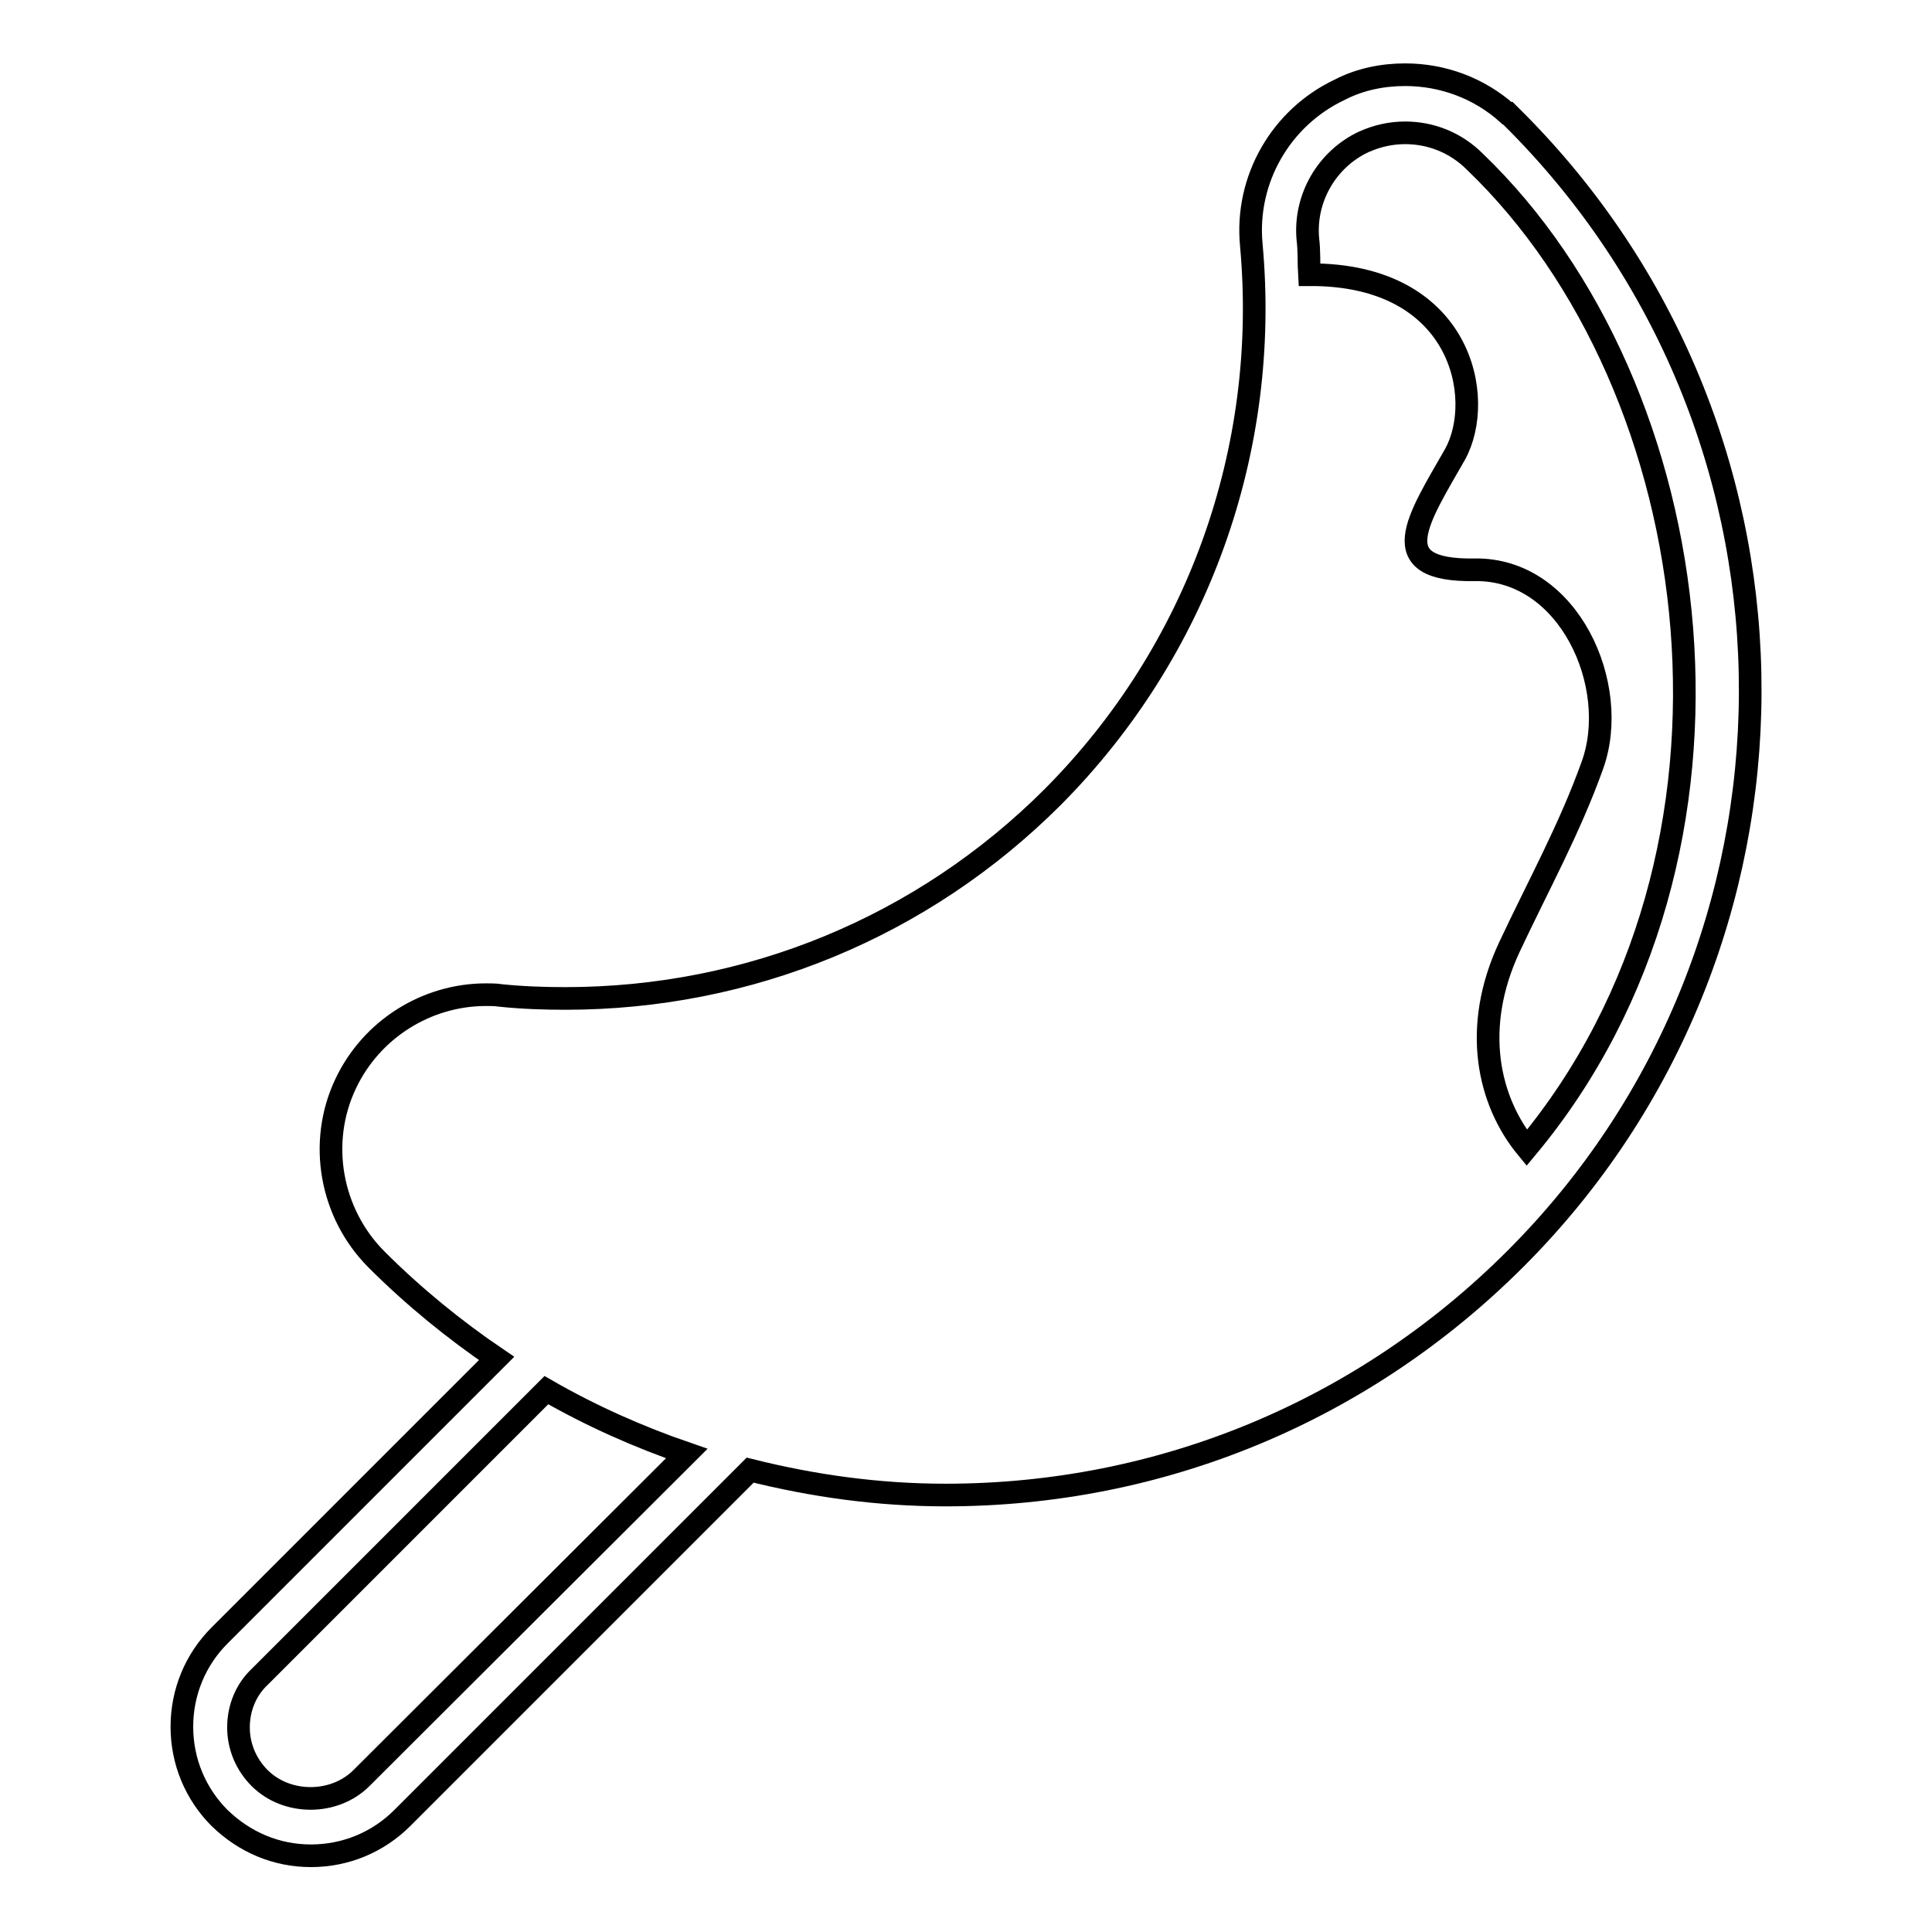
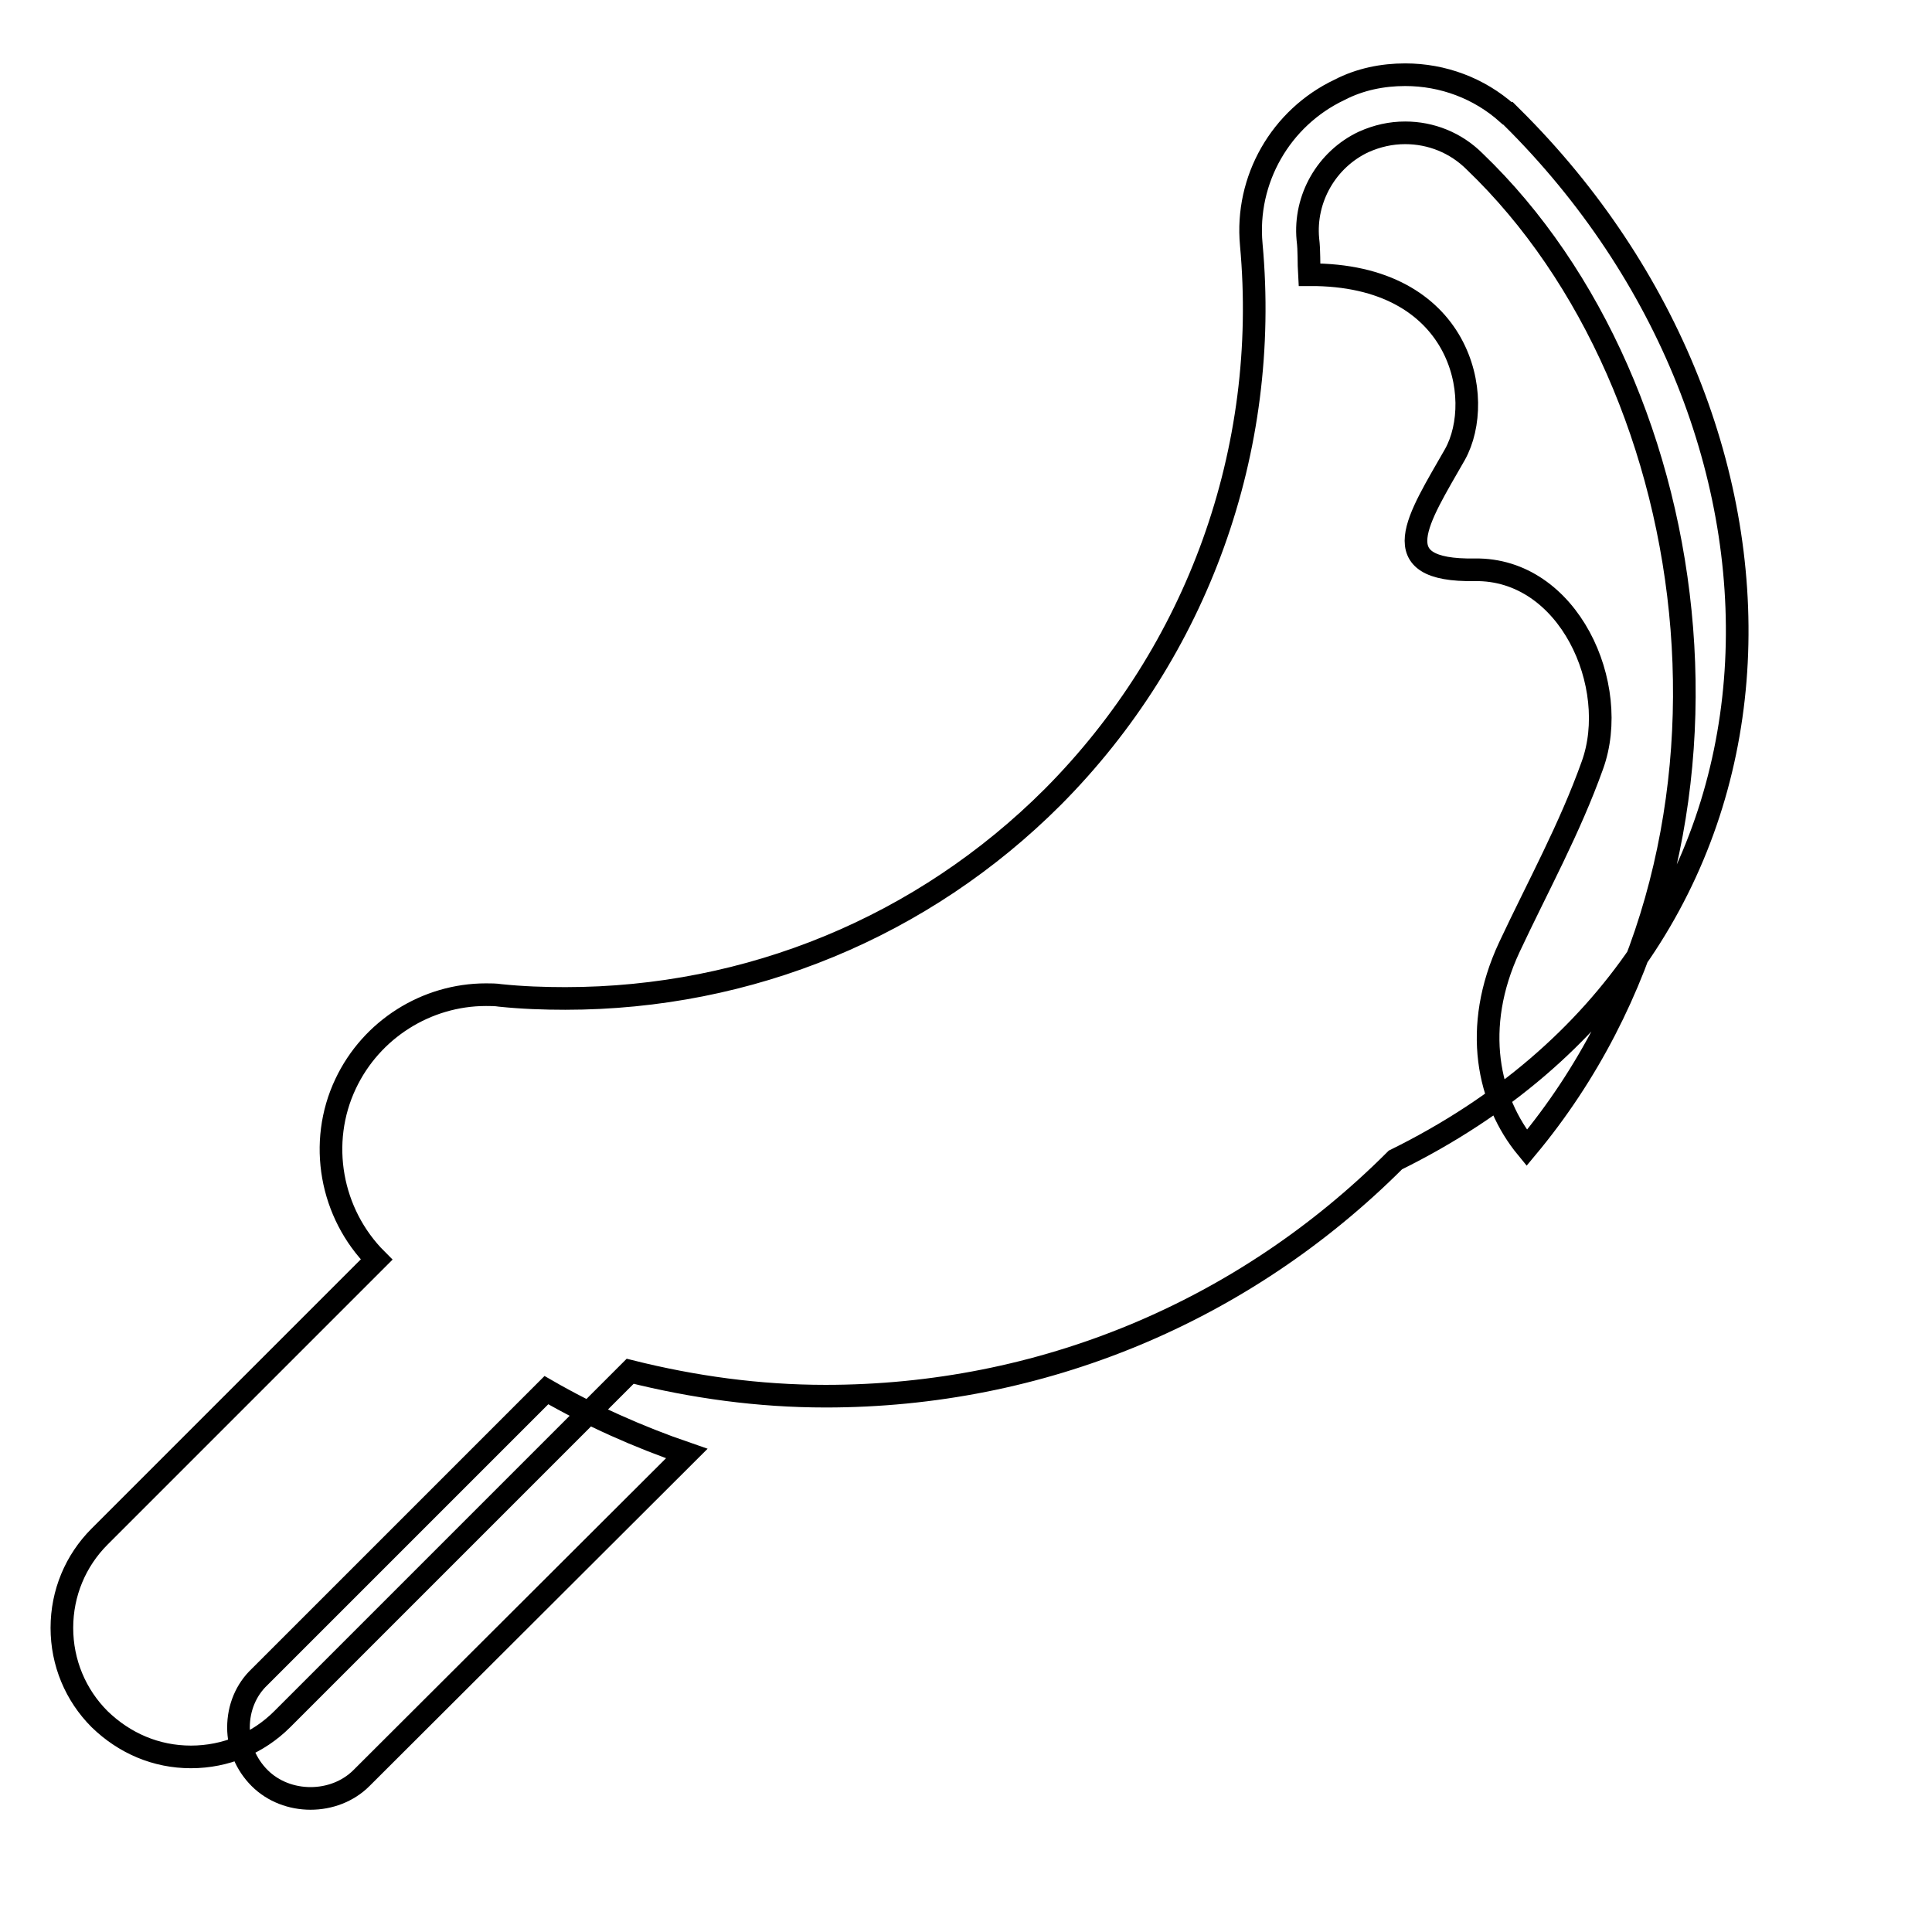
<svg xmlns="http://www.w3.org/2000/svg" version="1.1" x="0px" y="0px" viewBox="0 0 256 256" enable-background="new 0 0 256 256" xml:space="preserve">
  <g>
    <g>
      <g>
        <g>
-           <path stroke-width="3" fill-opacity="0" stroke="#000000" d="M201.3,16.5l-1.5-1.5l-0.1,0c-3.7-3.3-8.5-5.1-13.5-5.1c-3,0-6,0.6-8.7,2c-7.8,3.7-12.5,11.9-11.7,20.5c2.5,27.2-7.1,53.9-26.3,73.2c-17.2,17.2-40.2,26.7-64.6,26.7c-2.8,0-5.7-0.1-8.6-0.4c-0.6-0.1-1.3-0.1-1.9-0.1c-7.9,0-15.2,4.6-18.6,11.8c-3.7,7.8-2,17.2,4.1,23.3c4.9,4.9,10.3,9.3,15.9,13.1l-36.7,36.7c-3.2,3.2-5,7.5-5,12.1c0,4.6,1.8,8.9,5,12.1c3.3,3.2,7.5,5,12.1,5c4.6,0,8.9-1.8,12.1-5l46.1-46.1c8.4,2.1,17,3.3,25.9,3.3c28.5,0,55.3-11.1,75.5-31.3C242.1,125.5,242.3,58.2,201.3,16.5z M47.9,235.6c-3.6,3.6-9.9,3.6-13.5,0c-1.8-1.8-2.8-4.2-2.8-6.7c0-2.6,1-5,2.8-6.7l38-38c5.9,3.4,12.2,6.2,18.6,8.4L47.9,235.6z M200,125.5c3.8-8.1,8-15.7,11-24.1c3.8-10.5-3.1-26.1-15.6-25.9c-12.3,0.2-7.5-6.7-2.6-15.3c4.1-7.4,0.9-23.9-19.3-23.8c-0.1-1.6,0-3.1-0.2-4.7c-0.5-5.4,2.5-10.6,7.4-12.9c1.8-0.8,3.6-1.2,5.5-1.2c3.4,0,6.7,1.3,9.2,3.8c0,0,0,0,0,0c31.3,30,39.6,91.5,6.9,130.7C197.2,145.9,195,136.2,200,125.5z" />
+           <path stroke-width="3" fill-opacity="0" stroke="#000000" d="M201.3,16.5l-1.5-1.5l-0.1,0c-3.7-3.3-8.5-5.1-13.5-5.1c-3,0-6,0.6-8.7,2c-7.8,3.7-12.5,11.9-11.7,20.5c2.5,27.2-7.1,53.9-26.3,73.2c-17.2,17.2-40.2,26.7-64.6,26.7c-2.8,0-5.7-0.1-8.6-0.4c-0.6-0.1-1.3-0.1-1.9-0.1c-7.9,0-15.2,4.6-18.6,11.8c-3.7,7.8-2,17.2,4.1,23.3l-36.7,36.7c-3.2,3.2-5,7.5-5,12.1c0,4.6,1.8,8.9,5,12.1c3.3,3.2,7.5,5,12.1,5c4.6,0,8.9-1.8,12.1-5l46.1-46.1c8.4,2.1,17,3.3,25.9,3.3c28.5,0,55.3-11.1,75.5-31.3C242.1,125.5,242.3,58.2,201.3,16.5z M47.9,235.6c-3.6,3.6-9.9,3.6-13.5,0c-1.8-1.8-2.8-4.2-2.8-6.7c0-2.6,1-5,2.8-6.7l38-38c5.9,3.4,12.2,6.2,18.6,8.4L47.9,235.6z M200,125.5c3.8-8.1,8-15.7,11-24.1c3.8-10.5-3.1-26.1-15.6-25.9c-12.3,0.2-7.5-6.7-2.6-15.3c4.1-7.4,0.9-23.9-19.3-23.8c-0.1-1.6,0-3.1-0.2-4.7c-0.5-5.4,2.5-10.6,7.4-12.9c1.8-0.8,3.6-1.2,5.5-1.2c3.4,0,6.7,1.3,9.2,3.8c0,0,0,0,0,0c31.3,30,39.6,91.5,6.9,130.7C197.2,145.9,195,136.2,200,125.5z" />
        </g>
      </g>
      <g />
      <g />
      <g />
      <g />
      <g />
      <g />
      <g />
      <g />
      <g />
      <g />
      <g />
      <g />
      <g />
      <g />
      <g />
    </g>
  </g>
</svg>